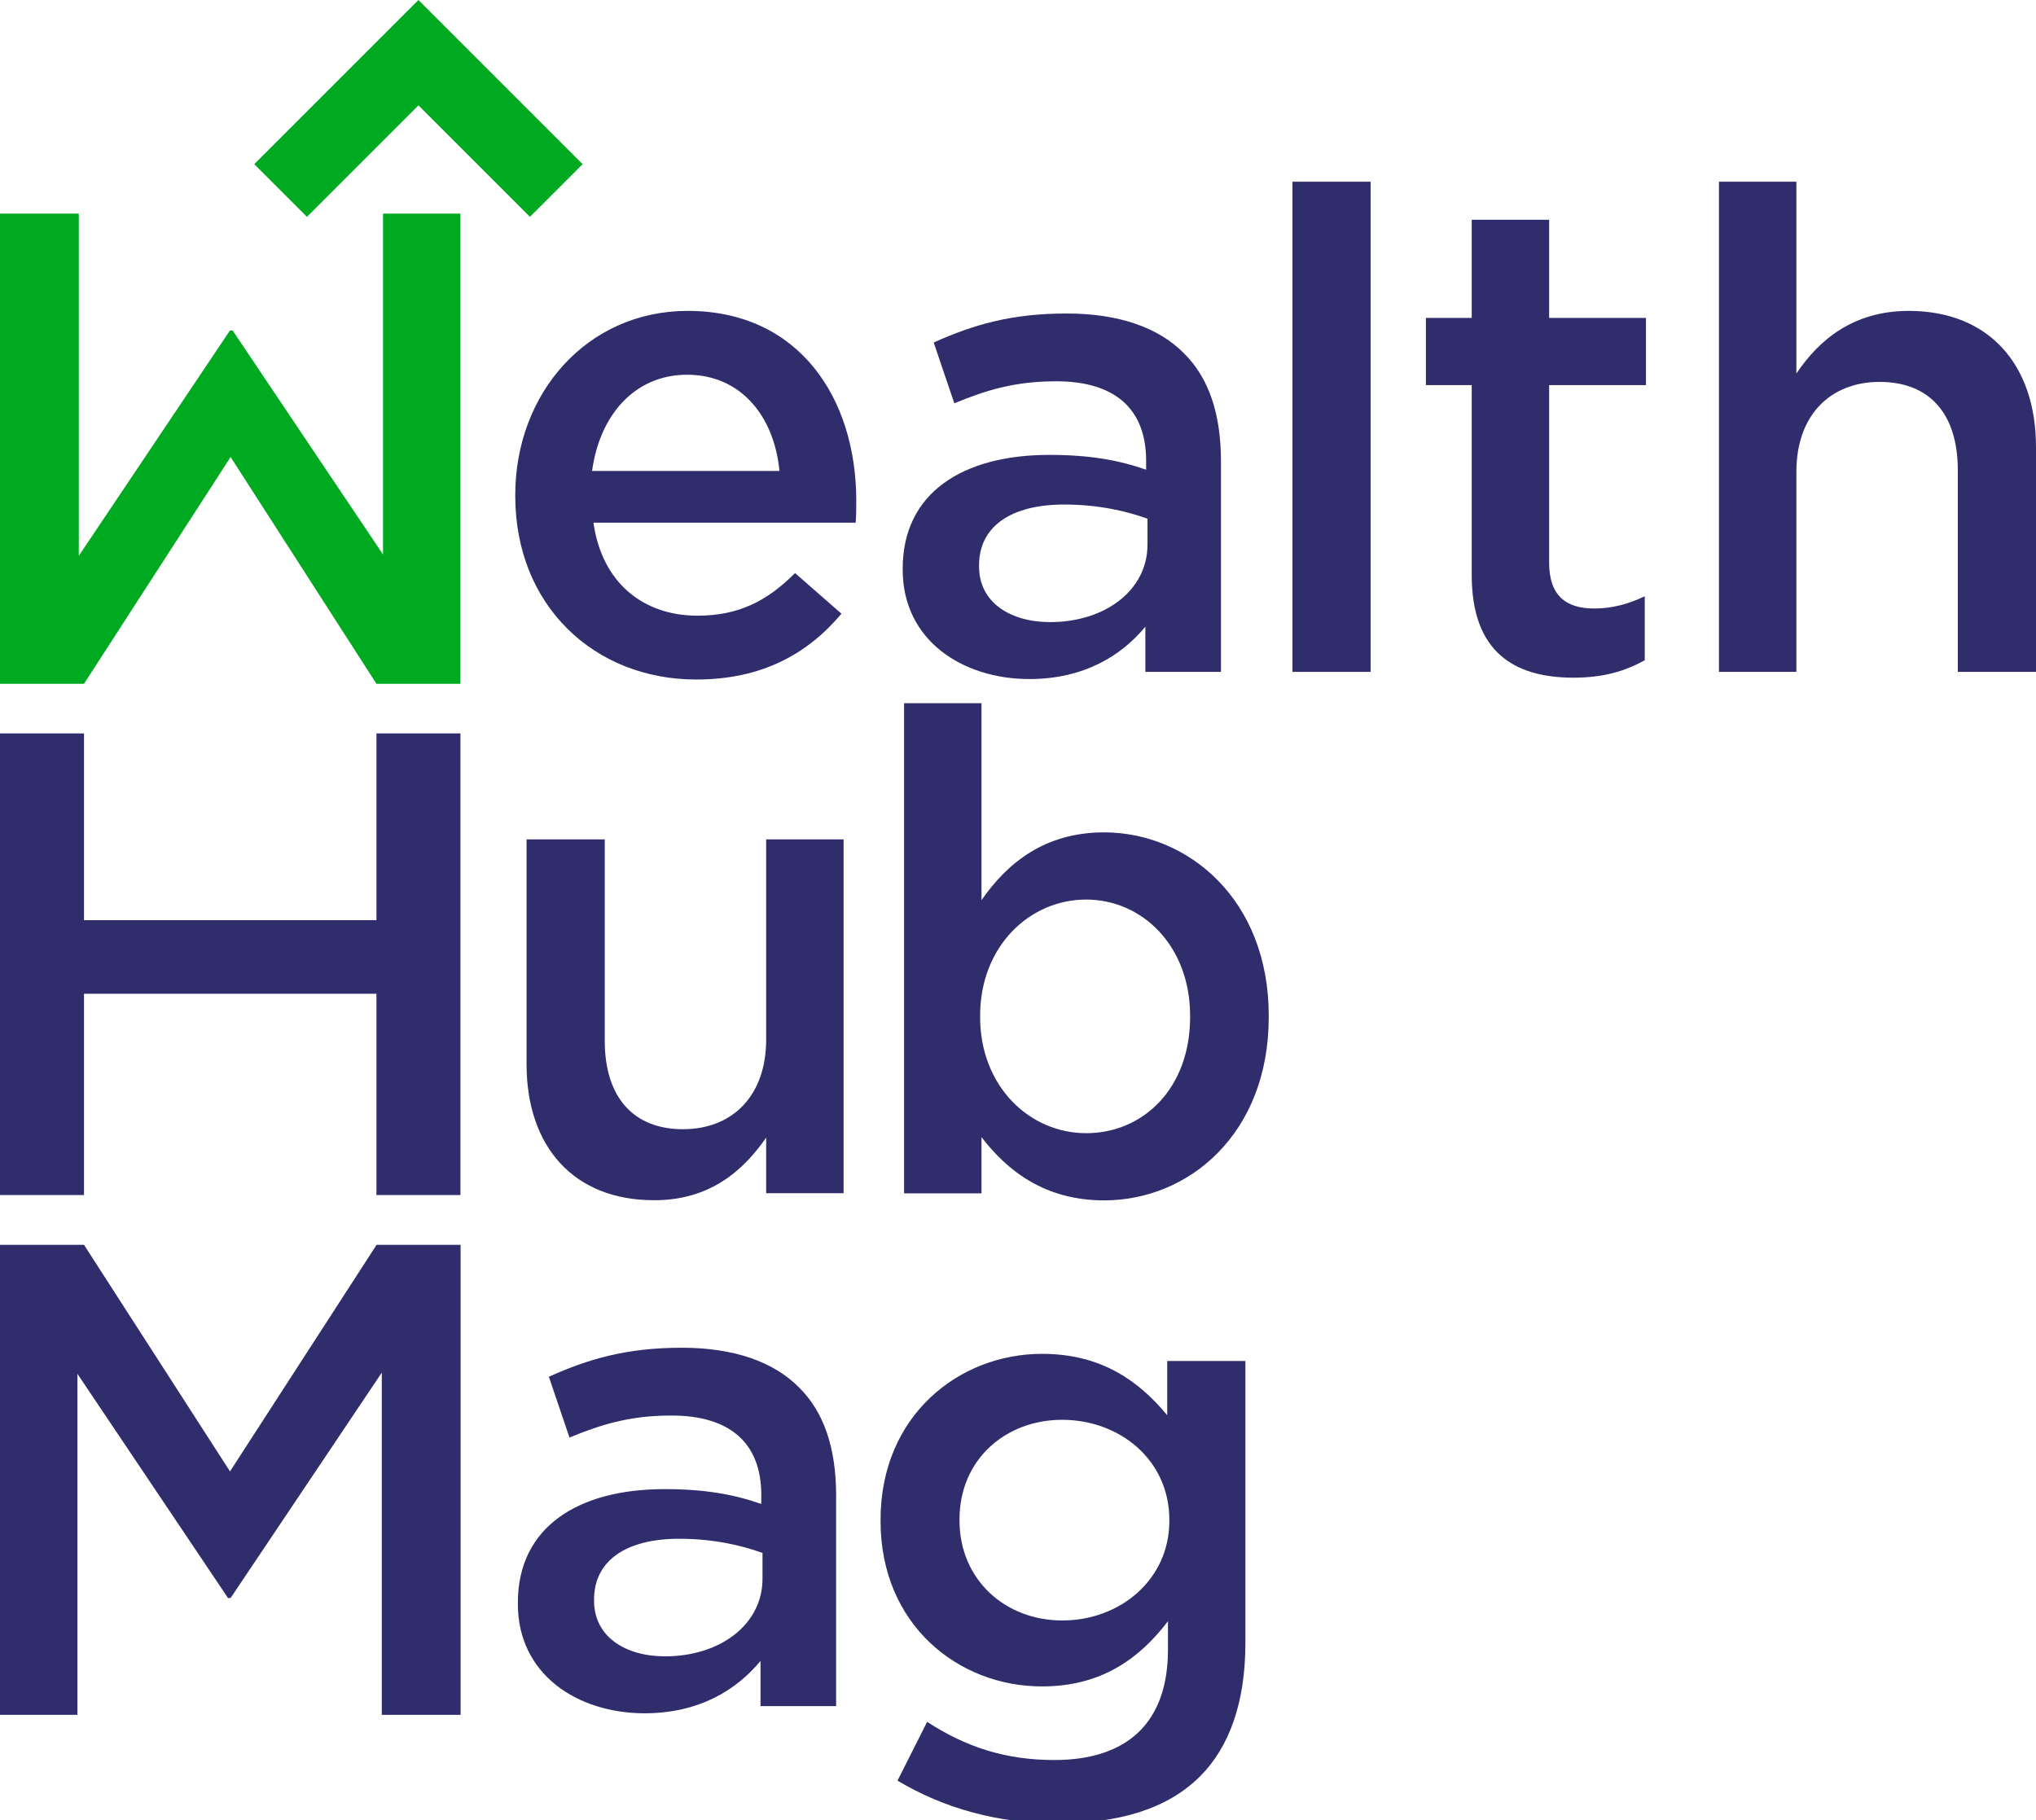
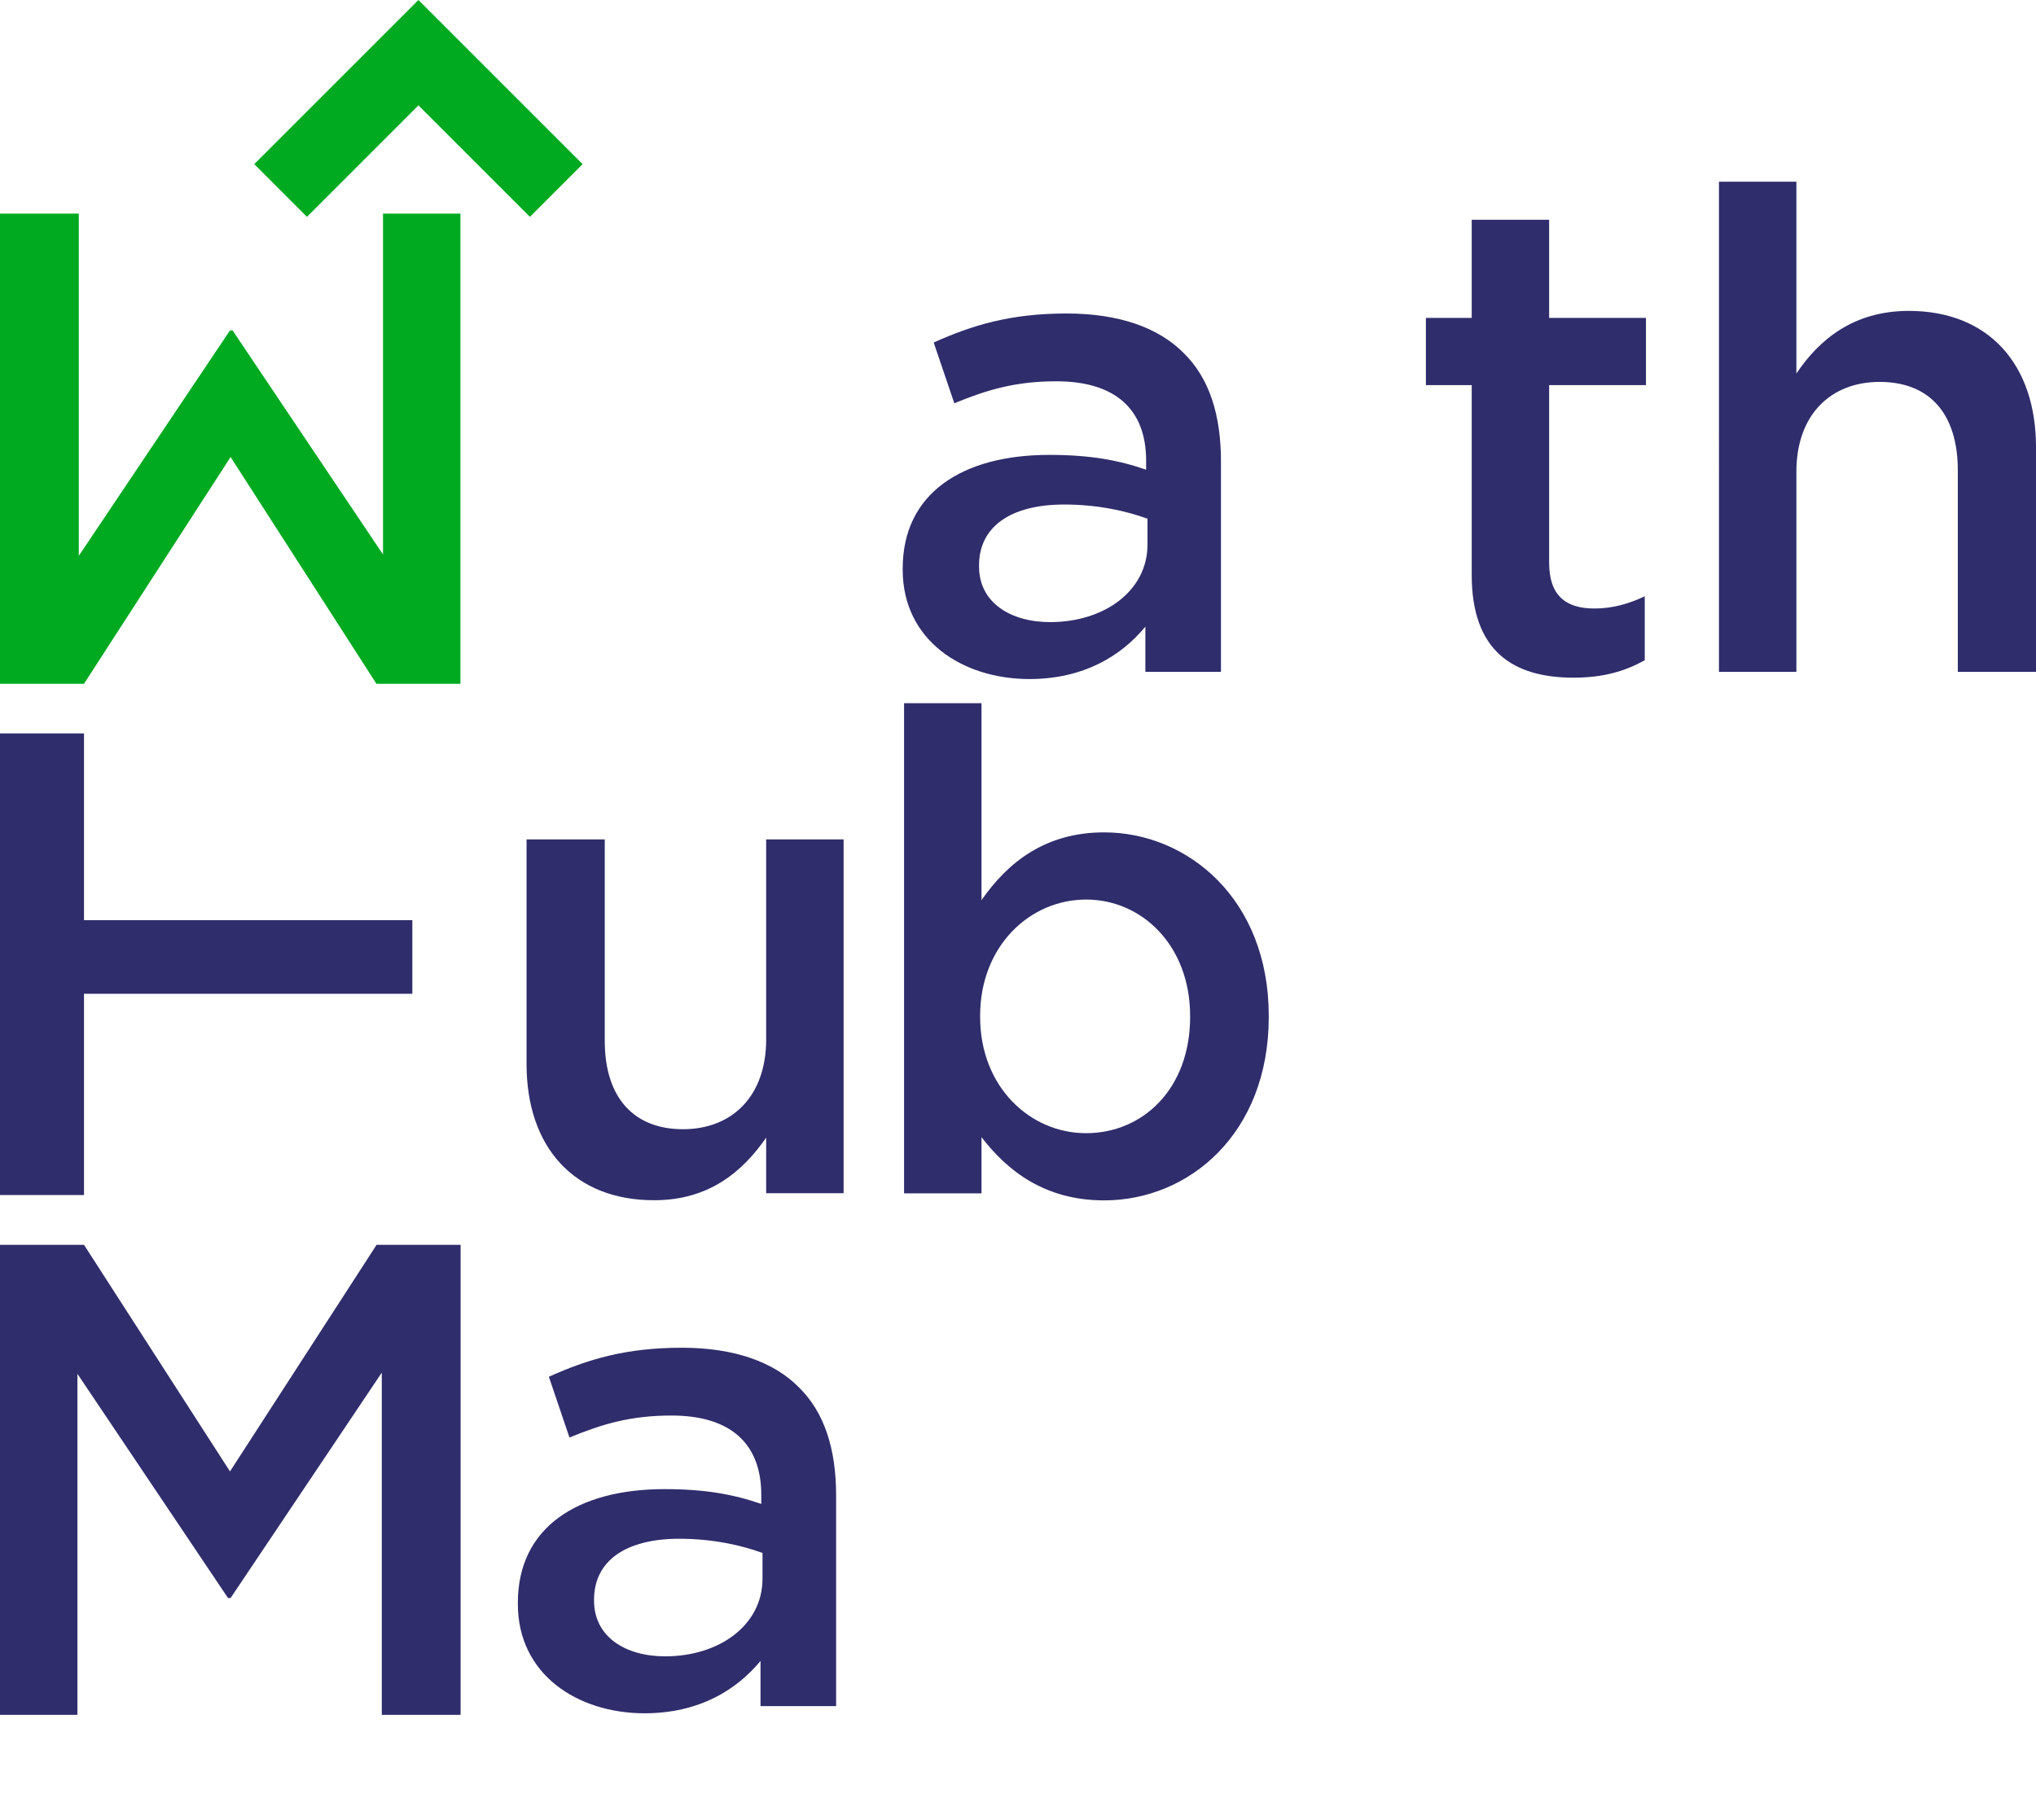
<svg xmlns="http://www.w3.org/2000/svg" version="1.1" id="Layer_1" x="0px" y="0px" viewBox="0 0 133.32 119.2" style="enable-background:new 0 0 133.32 119.2;" xml:space="preserve">
  <style type="text/css">
	.st0{fill:#38B9C6;}
	.st1{fill:#0C8470;}
	.st2{fill:#ED9D1D;}
	.st3{fill:#4942A5;}
	.st4{fill:#977FC6;}
	.st5{fill:#02963E;}
	.st6{fill:#CE684D;}
	.st7{fill:#396FC4;}
	.st8{fill:#214DAD;}
	.st9{fill:#02441D;}
	.st10{fill:none;stroke:#2F2D6B;stroke-width:2.439;stroke-miterlimit:10;}
	.st11{fill:#2F2D6B;}
	.st12{fill:#FF9700;}
	.st13{fill:#A3A3CC;}
	.st14{fill:#FFA733;}
	.st15{fill:none;stroke:#A3A3CC;stroke-width:2.439;stroke-miterlimit:10;}
	.st16{fill:#848484;}
	.st17{fill:#00AA20;}
	.st18{fill:#545454;}
	.st19{fill:#343499;}
</style>
  <g>
-     <path class="st11" d="M33.74,32.49v-0.08c0-6.64,4.69-12.05,11.29-12.05c7.32,0,11.04,5.75,11.04,12.43c0,0.46,0,0.93-0.04,1.44   H38.86c0.55,3.93,3.26,6.09,6.81,6.09c2.71,0,4.57-0.97,6.39-2.79l3.04,2.66c-2.24,2.66-5.24,4.31-9.51,4.31   C38.9,44.5,33.74,39.64,33.74,32.49z M51.04,30.84c-0.34-3.55-2.5-6.3-6.05-6.3c-3.38,0-5.71,2.58-6.22,6.3H51.04z" />
    <path class="st11" d="M59.11,37.31v-0.08c0-4.95,3.93-7.44,9.6-7.44c2.66,0,4.52,0.34,6.34,0.97v-0.59c0-3.38-2.03-5.2-5.88-5.2   c-2.66,0-4.52,0.55-6.68,1.44l-1.35-3.98c2.54-1.14,5.03-1.9,8.71-1.9c3.43,0,6.01,0.93,7.65,2.58c1.69,1.65,2.45,4.06,2.45,7.1   v13.79h-4.95v-2.96c-1.57,1.9-4.02,3.43-7.61,3.43C63,44.46,59.11,41.92,59.11,37.31z M75.14,35.66v-1.69   c-1.4-0.51-3.26-0.93-5.45-0.93c-3.55,0-5.58,1.48-5.58,3.98v0.08c0,2.37,2.07,3.64,4.65,3.64C72.35,40.74,75.14,38.67,75.14,35.66   z" />
-     <path class="st11" d="M84.63,11.9h5.12v32.1h-5.12V11.9z" />
    <path class="st11" d="M96.37,37.65V25.22h-3v-4.4h3v-6.43h5.07v6.43h6.34v4.4h-6.34v11.63c0,2.16,1.1,3,2.96,3   c1.18,0,2.24-0.3,3.3-0.8v4.19c-1.31,0.72-2.71,1.14-4.69,1.14C99.12,44.37,96.37,42.68,96.37,37.65z" />
    <path class="st11" d="M112.56,11.9h5.07v12.56c1.48-2.2,3.72-4.1,7.36-4.1c5.24,0,8.33,3.51,8.33,8.92v14.72h-5.12V30.8   c0-3.72-1.86-5.79-5.12-5.79c-3.21,0-5.45,2.16-5.45,5.88v13.11h-5.07V11.9z" />
    <path class="st11" d="M34.48,69.69V54.97h5.12v13.19c0,3.72,1.9,5.79,5.12,5.79s5.45-2.16,5.45-5.88V54.97h5.07v23.17h-5.07v-3.64   c-1.52,2.2-3.72,4.1-7.32,4.1C37.57,78.61,34.48,75.1,34.48,69.69z" />
    <path class="st11" d="M64.27,74.47v3.68H59.2v-32.1h5.07v12.9c1.73-2.49,4.19-4.44,8.03-4.44c5.46,0,10.78,4.36,10.78,12.01v0.08   c0,7.65-5.24,12.01-10.78,12.01C68.41,78.61,65.96,76.67,64.27,74.47z M77.93,66.6v-0.08c0-4.57-3.13-7.61-6.81-7.61   c-3.68,0-6.94,3.04-6.94,7.61v0.08c0,4.57,3.26,7.61,6.94,7.61C74.84,74.21,77.93,71.3,77.93,66.6z" />
    <path class="st11" d="M0,81.52h5.5l9.56,14.84l9.6-14.84h5.5v30.78h-5.16V89.89l-9.9,14.76h-0.17L5.07,89.97v22.33H0V81.52z" />
    <path class="st11" d="M33.91,105.04v-0.08c0-4.95,3.93-7.44,9.6-7.44c2.66,0,4.52,0.34,6.34,0.97V97.9c0-3.38-2.03-5.2-5.88-5.2   c-2.66,0-4.52,0.55-6.68,1.44l-1.35-3.98c2.54-1.14,5.03-1.9,8.71-1.9c3.43,0,6.01,0.93,7.65,2.58c1.69,1.65,2.45,4.06,2.45,7.1   v13.79h-4.95v-2.96c-1.57,1.9-4.02,3.43-7.61,3.43C37.8,112.19,33.91,109.65,33.91,105.04z M49.93,103.39v-1.69   c-1.4-0.51-3.26-0.93-5.45-0.93c-3.55,0-5.58,1.48-5.58,3.98v0.08c0,2.37,2.07,3.64,4.65,3.64   C47.14,108.47,49.93,106.4,49.93,103.39z" />
-     <path class="st11" d="M58.77,116.61l1.94-3.85c2.54,1.65,5.12,2.5,8.33,2.5c4.78,0,7.44-2.45,7.44-7.23v-1.86   c-1.9,2.49-4.4,4.27-8.25,4.27c-5.5,0-10.57-4.06-10.57-10.83v-0.08c0-6.85,5.16-10.87,10.57-10.87c3.93,0,6.38,1.82,8.2,4.02   v-3.55h5.12v18.48c0,3.89-1.06,6.81-2.96,8.71c-2.16,2.16-5.33,3.09-9.43,3.09C65.33,119.4,61.82,118.43,58.77,116.61z    M76.57,99.61v-0.08c0-3.93-3.26-6.55-7.02-6.55c-3.72,0-6.72,2.62-6.72,6.51v0.08c0,3.89,3,6.55,6.72,6.55   C73.32,106.13,76.57,103.46,76.57,99.61z" />
    <rect x="1.96" y="60.26" class="st11" width="25.04" height="4.82" />
    <rect y="48.03" class="st11" width="5.5" height="30.23" />
-     <rect x="24.65" y="48.03" class="st11" width="5.5" height="30.23" />
  </g>
  <g>
    <path class="st17" d="M30.15,44.78h-5.5L15.1,29.93L5.5,44.78H0V13.99h5.16V36.4l9.9-14.76h0.17l9.85,14.67V13.99h5.07V44.78z" />
    <g>
      <polygon class="st17" points="34.7,14.2 27.4,6.9 20.1,14.2 16.65,10.75 27.4,0 38.15,10.75   " />
    </g>
  </g>
</svg>